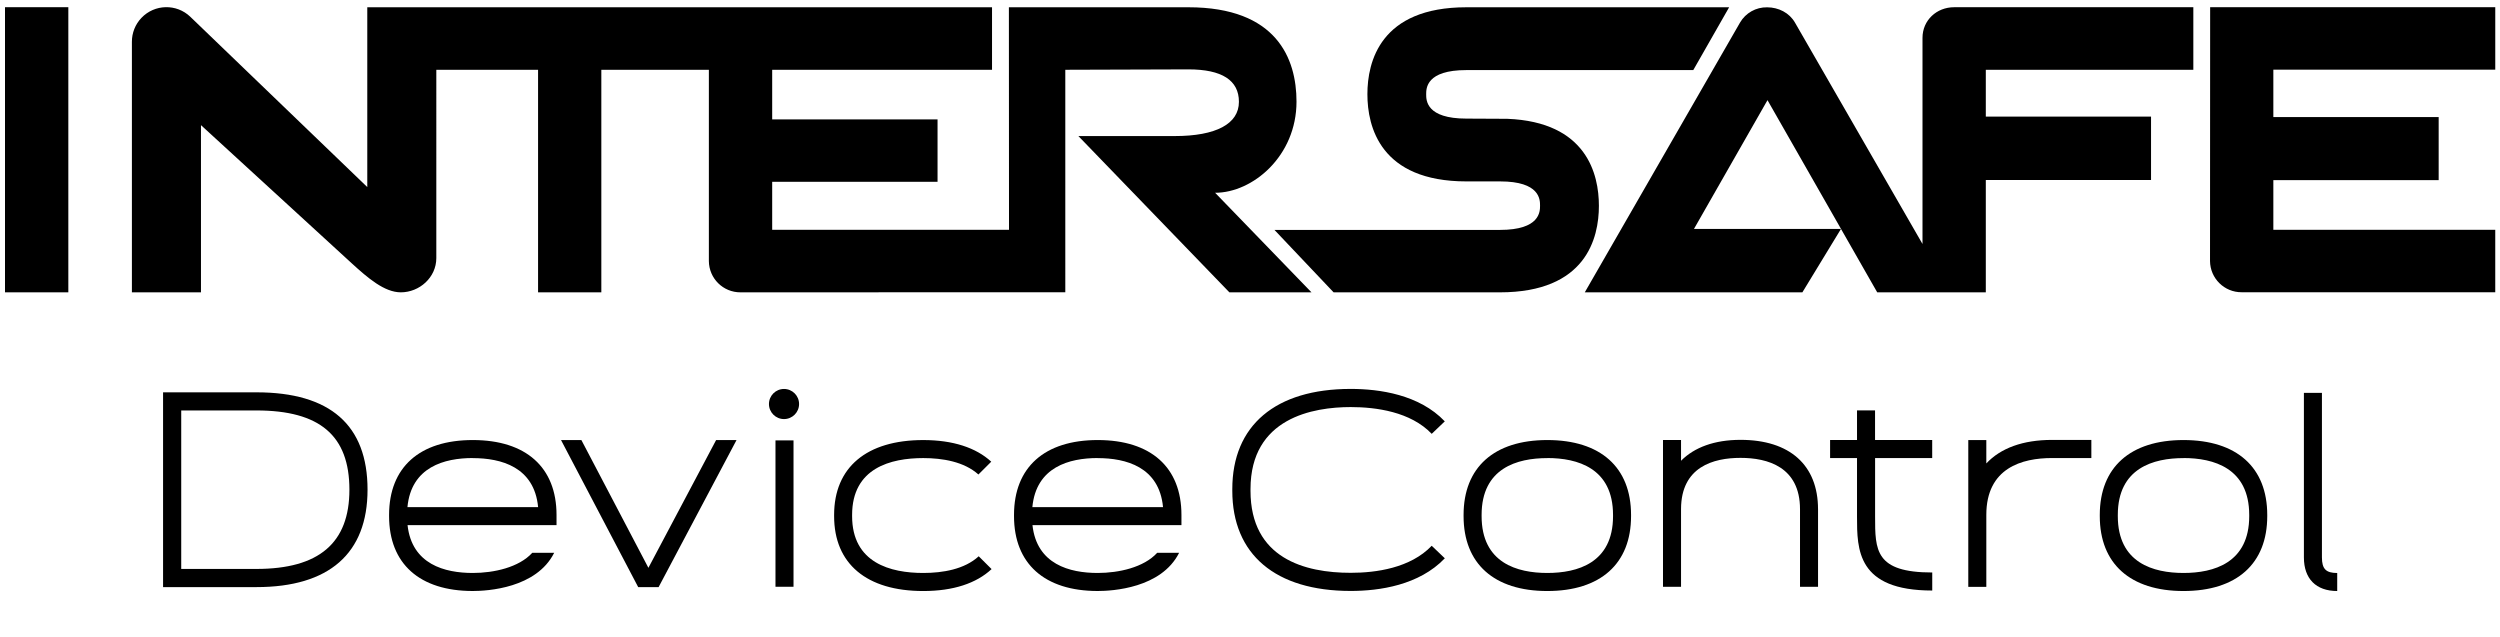
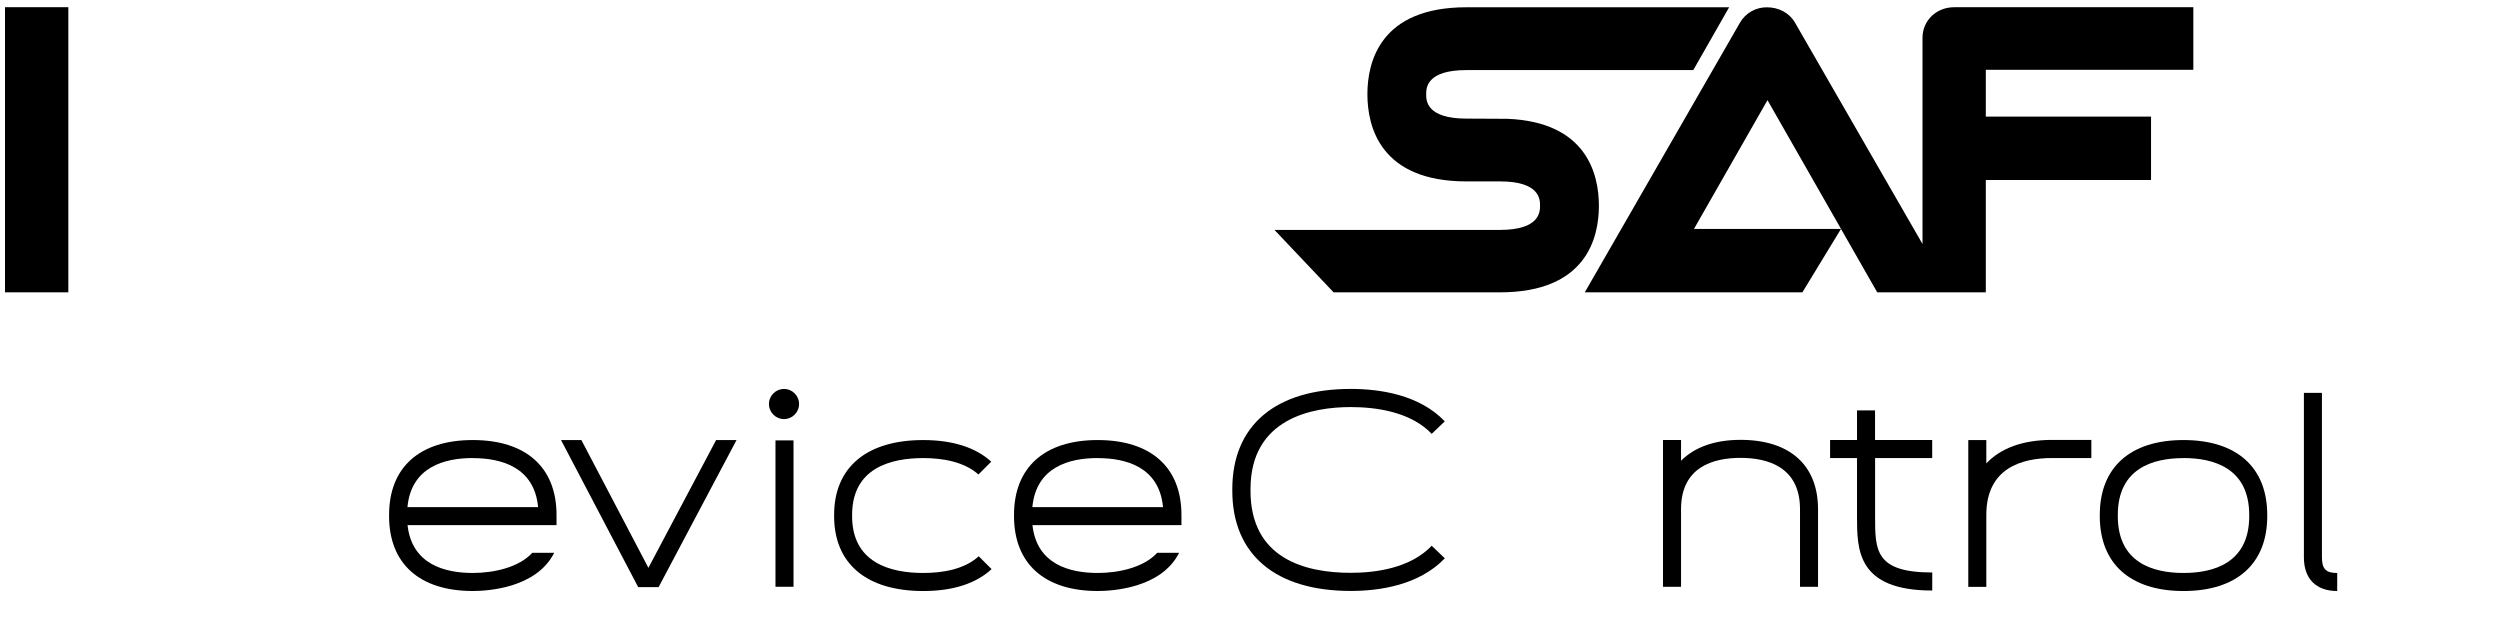
<svg xmlns="http://www.w3.org/2000/svg" version="1.1" x="0px" y="0px" width="100%" height="100%" viewBox="0 0 216 55" enable-background="new 0 0 216 55" xml:space="preserve">
  <defs>
</defs>
  <rect x="0.432" y="0.622" width="5.472" height="24.635" />
-   <path d="M196.417,19.854v-4.289h14.284v-5.453h-14.284V6.022h19.174V0.624h-24.634l-0.011,21.927c0.012,1.5,1.235,2.708,2.735,2.699  h21.909v-5.396H196.417z" />
-   <path d="M51.955,25.258V6.029h9.291v16.528c0.012,1.501,1.234,2.709,2.736,2.701l28.06-0.008V6.029l10.638-0.035  c2.896,0,4.363,0.942,4.363,2.803c0,1.905-1.972,2.959-5.552,2.959h-8.319l13.047,13.502h7.093l-8.326-8.602  c3.25,0,7.032-3.172,7.032-7.873c0-3.726-1.718-8.155-9.341-8.155H87.168l0.01,19.229H66.717V15.71h14.287v-5.394H66.717V6.029  h18.994V0.628H31.733v15.534L16.439,1.446c-1.191-1.139-3.08-1.095-4.218,0.098c-0.532,0.557-0.828,1.299-0.825,2.068v21.646h5.968  V10.812l13.011,11.924c1.423,1.3,2.845,2.521,4.258,2.521c1.608,0,3.065-1.286,3.065-2.958V6.029h8.791v19.229H51.955z" />
  <path d="M166.104,3.27v17.81L155.086,1.953c-0.487-0.85-1.426-1.321-2.403-1.321c-0.964-0.02-1.863,0.487-2.346,1.321L136.924,25.26  h18.8l3.336-5.479h-12.702l6.353-11.128l9.48,16.604h9.383v-9.704h14.276v-5.479h-14.276V6.031h17.93V0.624h-20.664  C167.329,0.624,166.104,1.747,166.104,3.27z" />
  <path d="M130.228,10.265l-3.532-0.018c-3.468,0-3.475-1.579-3.475-2.098s0-2.094,3.475-2.094h19.603l3.098-5.427h-22.7  c-7.442,0-8.554,4.708-8.554,7.511s1.111,7.534,8.554,7.534h2.913c3.449,0,3.45,1.575,3.45,2.091s0,2.1-3.466,2.1h-19.481  l5.111,5.394h14.368c7.44,0,8.553-4.674,8.553-7.479C138.144,15.068,137.104,10.533,130.228,10.265z" />
  <path d="M166.942,39.575v-1.558h-4.938v-2.557h-1.558v2.557h-2.326v1.558h2.326v5.057c0,2.847,0,6.39,6.5,6.39v-1.559  c-4.938,0-4.938-1.925-4.938-4.836v-5.052H166.942z" />
  <rect x="67.002" y="38.05" width="1.558" height="12.646" />
  <circle cx="67.739" cy="34.907" r="1.301" />
  <path d="M157.078,43.998c0-3.812-2.441-5.995-6.697-5.995c-2.241,0-3.988,0.644-5.139,1.808v-1.793h-1.559v5.951  c0,0.01,0,0.02,0,0.029v0.097l0,0v6.604h1.559v-6.727c0.013-3.645,2.802-4.411,5.139-4.411c2.336,0,5.14,0.771,5.14,4.439v6.701  h1.558V43.998z" />
  <path d="M45.986,47.765c-1.155,1.263-3.314,1.739-5.14,1.739c-2.413,0-5.26-0.74-5.633-4.13h12.871V44.49  c0-4.111-2.638-6.47-7.234-6.47s-7.233,2.354-7.233,6.47v0.104c0,4.111,2.637,6.469,7.233,6.469c1.26,0,5.491-0.238,7.031-3.299  H45.986z M40.847,39.581c2.438,0,5.319,0.757,5.646,4.236H35.203c0.325-3.48,3.206-4.242,5.644-4.242V39.581z" />
  <path d="M99.979,47.765c-1.156,1.263-3.314,1.739-5.139,1.739c-2.414,0-5.267-0.74-5.634-4.13h12.871V44.49  c0-4.111-2.636-6.47-7.232-6.47s-7.234,2.354-7.234,6.47v0.104c0,4.111,2.637,6.469,7.234,6.469c1.259,0,5.491-0.238,7.03-3.299  H99.979z M94.841,39.581c2.439,0,5.317,0.757,5.645,4.236H89.196c0.325-3.48,3.205-4.242,5.645-4.242V39.581z" />
  <path d="M84.562,48.062c-1.232,1.128-3.107,1.442-4.794,1.442c-2.801,0-6.146-0.853-6.146-4.912v-0.104  c0-4.058,3.343-4.91,6.146-4.91c1.674,0,3.535,0.312,4.767,1.418l1.109-1.106c-1.316-1.211-3.305-1.869-5.872-1.869  c-4.896,0-7.704,2.354-7.704,6.471v0.103c0,4.111,2.802,6.47,7.704,6.47c2.589,0,4.588-0.667,5.901-1.895L84.562,48.062z" />
  <path d="M177.294,39.575c-2.589,0-5.676,0.853-5.676,4.91v0.106l0,0v6.116h-1.558V38.022h1.558v2.019  c1.232-1.319,3.157-2.033,5.679-2.033h3.396v1.569L177.294,39.575z" />
  <polygon points="61.872,38.022 56.022,49.06 50.232,38.022 48.473,38.022 55.141,50.729 56.902,50.729 63.636,38.022 " />
-   <path d="M133.688,51.064c-4.595,0-7.235-2.354-7.235-6.47V44.49c0-4.111,2.638-6.47,7.235-6.47s7.235,2.354,7.235,6.47v0.104  C140.923,48.706,138.285,51.064,133.688,51.064z M133.688,39.58c-2.59,0-5.677,0.852-5.677,4.91v0.104  c0,4.059,3.087,4.91,5.677,4.91s5.678-0.852,5.678-4.91V44.49c0-4.059-3.088-4.915-5.678-4.915V39.58z" />
  <path d="M188.655,51.064c-4.594,0-7.234-2.354-7.234-6.47V44.49c0-4.111,2.636-6.47,7.233-6.47s7.236,2.354,7.236,6.47v0.104  C195.891,48.706,193.253,51.064,188.655,51.064z M188.655,39.58c-2.588,0-5.676,0.852-5.676,4.91v0.104  c0,4.059,3.088,4.91,5.678,4.91c2.589,0,5.676-0.852,5.676-4.91V44.49c-0.001-4.059-3.089-4.915-5.679-4.915L188.655,39.58z" />
  <path d="M201.935,51.064c-1.83,0-2.878-1.058-2.878-2.901v-14.22h1.558v14.22c0,0.992,0.346,1.345,1.32,1.345V51.064z" />
-   <path d="M22.157,50.726h-8.068V33.897h8.068c6.368,0,9.599,2.828,9.599,8.408C31.757,47.815,28.438,50.726,22.157,50.726z   M15.658,49.156h6.499c5.404,0,8.032-2.242,8.032-6.846c0-4.673-2.552-6.847-8.032-6.847h-6.499V49.156z" />
  <path d="M116.697,51.058c-6.499,0-10.226-3.154-10.226-8.654v-0.145c0-5.503,3.729-8.657,10.228-8.657  c2.49,0,5.924,0.486,8.131,2.803l-1.13,1.078c-1.825-1.912-4.818-2.312-6.998-2.312c-3.233,0-8.658,0.921-8.658,7.086V42.4  c0,5.86,4.706,7.091,8.658,7.091c2.177,0,5.154-0.405,6.998-2.336l1.133,1.082C122.607,50.567,119.18,51.058,116.697,51.058z" />
  <rect id="_x3C_スライス_x3E__14_" display="none" fill="none" width="216" height="55" />
</svg>